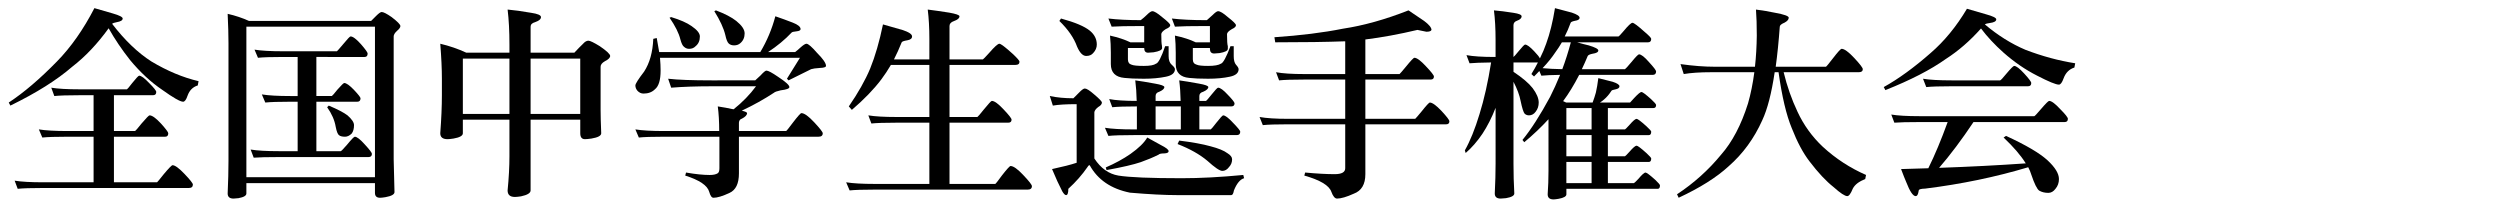
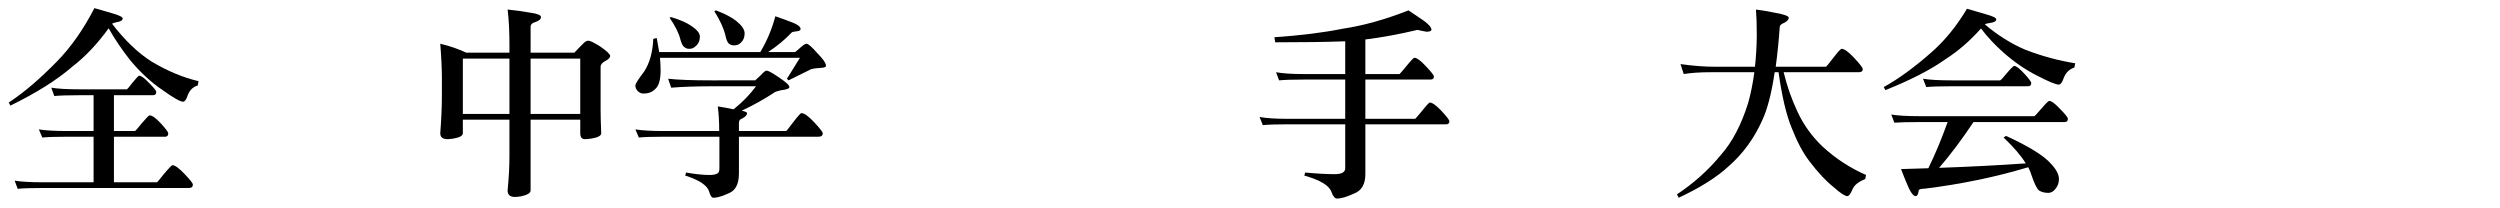
<svg xmlns="http://www.w3.org/2000/svg" version="1.1" id="レイヤー_1" x="0px" y="0px" width="576px" height="48px" viewBox="0 0 576 48" enable-background="new 0 0 576 48" xml:space="preserve">
  <g>
    <path d="M21.75,1.875c1.594,0.469,3,0.875,4.219,1.219c1.531,0.438,2.297,0.828,2.297,1.172c0,0.406-0.454,0.688-1.359,0.844   c-0.532,0.094-0.891,0.219-1.078,0.375c2.906,3.781,5.921,6.672,9.047,8.672c3.656,2.188,7.281,3.703,10.875,4.547l-0.188,0.984   c-1.125,0.344-1.907,1.125-2.344,2.344c-0.313,0.938-0.656,1.406-1.031,1.406c-0.656,0-2.25-0.906-4.781-2.719   c-2.594-1.75-5.063-4.031-7.406-6.844c-1.907-2.406-3.563-4.859-4.969-7.359c-2.594,3.594-5.391,6.547-8.391,8.859   c-3.532,3.063-8.282,6.047-14.25,8.953l-0.375-0.703c3.469-2.281,7.172-5.438,11.109-9.469C16.343,10.875,19.219,6.781,21.75,1.875   z M11.813,20.203c1.5,0.25,3.671,0.375,6.516,0.375H29.25c0.094-0.031,0.5-0.516,1.219-1.453c0.906-1.125,1.437-1.688,1.594-1.688   c0.469,0,1.234,0.563,2.297,1.688C35.453,20.219,36,20.906,36,21.188c0,0.5-0.25,0.75-0.75,0.75h-9v8.25h4.875   c0.125-0.063,0.609-0.625,1.453-1.688c1.093-1.281,1.718-1.922,1.875-1.922c0.593,0,1.468,0.625,2.625,1.875   c1.125,1.25,1.688,2,1.688,2.25c0,0.532-0.234,0.797-0.703,0.797H26.25V42h9.938c0.094-0.063,0.609-0.688,1.547-1.875   c1.156-1.375,1.828-2.063,2.016-2.063c0.563,0,1.484,0.672,2.766,2.016c1.281,1.343,1.922,2.156,1.922,2.438   c0,0.531-0.313,0.797-0.938,0.797H9.938c-2.75,0-4.704,0.063-5.859,0.188l-0.703-1.875C4.875,41.875,7.062,42,9.938,42h11.625V31.5   h-6c-2.719,0-4.657,0.063-5.813,0.188l-0.797-1.875c1.531,0.25,3.734,0.375,6.609,0.375h6v-8.25h-3.234   c-2.719,0-4.657,0.063-5.813,0.188L11.813,20.203z" />
-     <path d="M52.453,3.188c1.781,0.406,3.422,0.954,4.922,1.641H85.5c0.437-0.406,0.828-0.797,1.172-1.172   c0.593-0.593,1.015-0.891,1.266-0.891c0.406,0,1.172,0.391,2.297,1.172C91.578,4.969,92.25,5.656,92.25,6   c0,0.313-0.266,0.688-0.797,1.125c-0.5,0.469-0.75,0.891-0.75,1.266v28.313l0.188,7.547c0,0.531-0.688,0.921-2.063,1.172   c-0.563,0.094-0.984,0.141-1.266,0.141c-0.782,0-1.172-0.375-1.172-1.125v-2.25H56.766v2.391c0,0.5-0.609,0.859-1.828,1.078   c-0.532,0.063-0.907,0.094-1.125,0.094c-0.907,0-1.359-0.391-1.359-1.172c0.125-2.813,0.188-5.297,0.188-7.453V9.938   C52.641,8.094,52.578,5.844,52.453,3.188z M56.766,40.828h29.625V6.141H56.766V40.828z M58.641,11.438   c1.531,0.25,3.734,0.375,6.609,0.375h12.375c0.094-0.063,0.563-0.593,1.406-1.594c1-1.219,1.578-1.828,1.734-1.828   c0.531,0,1.328,0.594,2.391,1.781c1.031,1.188,1.547,1.906,1.547,2.156c0,0.532-0.234,0.797-0.703,0.797H72.891v9h3.563   c0.125-0.063,0.546-0.546,1.266-1.453c0.906-1.031,1.437-1.547,1.594-1.547c0.469,0,1.203,0.516,2.203,1.547   c1.031,1.094,1.547,1.75,1.547,1.969c0,0.532-0.25,0.797-0.75,0.797h-9.422v11.391h5.625c0.125-0.031,0.609-0.531,1.453-1.5   c1-1.219,1.594-1.828,1.781-1.828c0.469,0,1.234,0.594,2.297,1.781c1.093,1.188,1.641,1.906,1.641,2.156   c0,0.5-0.266,0.75-0.797,0.75H64.266c-2.719,0-4.657,0.047-5.813,0.141l-0.703-1.875c1.5,0.25,3.671,0.375,6.516,0.375h4.313   V23.438h-1.688c-2.719,0-4.641,0.063-5.766,0.188l-0.797-1.875c1.531,0.25,3.718,0.375,6.563,0.375h1.688v-9H65.25   c-2.719,0-4.657,0.063-5.813,0.188L58.641,11.438z M75.75,24.328c2.063,0.875,3.5,1.625,4.313,2.25c1,0.875,1.5,1.625,1.5,2.25   c0,0.813-0.172,1.453-0.516,1.922c-0.5,0.5-1.016,0.75-1.547,0.75c-0.625,0-1.078-0.109-1.359-0.328   c-0.313-0.188-0.579-0.844-0.797-1.969c-0.25-1.5-0.907-3-1.969-4.5L75.75,24.328z" />
    <path d="M101.438,10.078c2.125,0.5,4.125,1.188,6,2.063h9.938v-1.875c0-3.063-0.141-5.75-0.422-8.063   c1.468,0.125,3.281,0.375,5.438,0.75c1.5,0.219,2.25,0.547,2.25,0.984c0,0.469-0.454,0.86-1.359,1.172   c-0.688,0.188-1.031,0.532-1.031,1.031v6h10.078c0.718-0.781,1.375-1.453,1.969-2.016c0.437-0.5,0.859-0.75,1.266-0.75   c0.375,0,1.25,0.422,2.625,1.266c1.594,1.094,2.391,1.844,2.391,2.25c0,0.406-0.407,0.813-1.219,1.219   c-0.656,0.375-0.984,0.797-0.984,1.266v9.938c0,1.313,0.047,3.11,0.141,5.391c0,0.563-0.75,0.969-2.25,1.219   c-0.656,0.094-1.157,0.141-1.5,0.141c-0.719,0-1.078-0.453-1.078-1.359v-3.141H122.25v16.313c0,0.593-0.735,1.047-2.203,1.359   c-0.625,0.094-1.094,0.141-1.406,0.141c-1.125,0-1.688-0.5-1.688-1.5c0.281-2.875,0.422-5.5,0.422-7.875v-8.438h-10.734v3.141   c0,0.563-0.719,0.969-2.156,1.219c-0.625,0.094-1.078,0.141-1.359,0.141c-1.125,0-1.688-0.453-1.688-1.359   c0.25-3.312,0.375-6.234,0.375-8.766v-3.797C101.813,15.922,101.687,13.235,101.438,10.078z M106.641,26.25h10.734V13.5h-10.734   V26.25z M122.25,13.5v12.75h11.438V13.5H122.25z" />
    <path d="M178.641,3.75c1.375,0.469,2.703,0.954,3.984,1.453c1.219,0.469,1.828,0.969,1.828,1.5c0,0.281-0.313,0.453-0.938,0.516   c-0.656,0.063-1.031,0.157-1.125,0.281c-1.532,1.625-3.344,3.125-5.438,4.5h6.234c0.375-0.281,0.781-0.625,1.219-1.031   c0.656-0.593,1.125-0.891,1.406-0.891c0.406,0,1.219,0.703,2.438,2.109c1.375,1.375,2.063,2.375,2.063,3   c0,0.281-0.469,0.438-1.406,0.469c-0.969,0.063-1.641,0.157-2.016,0.281l-5.203,2.578l-0.375-0.375l3-4.828h-32.25   c0.094,1.063,0.141,2.047,0.141,2.953c0,2.188-0.438,3.625-1.313,4.313c-0.656,0.656-1.532,0.984-2.625,0.984   c-0.532,0-1-0.218-1.406-0.656c-0.313-0.375-0.469-0.781-0.469-1.219c0-0.375,0.671-1.437,2.016-3.188   c1.281-1.969,1.984-4.484,2.109-7.547l0.797-0.188c0.218,1.125,0.406,2.203,0.563,3.234h23.297   C176.703,9.438,177.859,6.688,178.641,3.75z M153.938,18.141c2.187,0.25,5.531,0.375,10.031,0.375H174   c0.343-0.344,0.75-0.719,1.219-1.125c0.687-0.75,1.14-1.125,1.359-1.125c0.406,0,1.313,0.485,2.719,1.453   c1.718,1.125,2.578,1.906,2.578,2.344c0,0.344-0.672,0.594-2.016,0.75c-0.844,0.188-1.359,0.375-1.547,0.563   c-2.282,1.5-4.75,2.875-7.406,4.125c0.812,0.188,1.219,0.375,1.219,0.563c0,0.438-0.391,0.86-1.172,1.266   c-0.438,0.125-0.672,0.438-0.703,0.938v1.922h10.875c0.125-0.063,0.64-0.703,1.547-1.922c1.125-1.469,1.781-2.203,1.969-2.203   c0.656,0,1.641,0.703,2.953,2.109s1.969,2.25,1.969,2.531c0,0.532-0.328,0.797-0.984,0.797H170.25v8.438   c0,2.344-0.719,3.844-2.156,4.5c-1.594,0.75-2.829,1.125-3.703,1.125c-0.407,0-0.735-0.453-0.984-1.359   c-0.407-1.469-2.25-2.719-5.531-3.75l0.188-0.703c2.156,0.375,3.968,0.563,5.438,0.563c0.812,0,1.421-0.125,1.828-0.375   c0.281-0.156,0.422-0.546,0.422-1.172V31.5h-12.797c-2.719,0-4.641,0.063-5.766,0.188l-0.797-1.875   c1.531,0.25,3.718,0.375,6.563,0.375h12.75c0-2.156-0.11-4.047-0.328-5.672c1.25,0.188,2.359,0.391,3.328,0.609   c0.125,0,0.234,0.016,0.328,0.047c2.031-1.625,3.75-3.391,5.156-5.297h-9.797c-3.907,0-7.157,0.11-9.75,0.328L153.938,18.141z    M154.641,3.938c2.063,0.625,3.625,1.313,4.688,2.063c1.281,0.875,1.922,1.672,1.922,2.391c0,0.969-0.328,1.719-0.984,2.25   c-0.375,0.406-0.875,0.609-1.5,0.609c-0.438,0-0.829-0.156-1.172-0.469c-0.313-0.218-0.594-0.797-0.844-1.734   c-0.344-1.406-1.172-3.063-2.484-4.969L154.641,3.938z M164.953,2.391c2.063,0.781,3.625,1.594,4.688,2.438   c1.281,1.031,1.922,1.985,1.922,2.859c0,0.938-0.328,1.688-0.984,2.25c-0.375,0.344-0.86,0.516-1.453,0.516   c-0.5,0-0.907-0.141-1.219-0.422c-0.313-0.281-0.579-0.938-0.797-1.969c-0.375-1.563-1.219-3.391-2.531-5.484L164.953,2.391z" />
-     <path d="M203.438,5.625c1.594,0.438,3.125,0.875,4.594,1.313c1.406,0.469,2.109,0.954,2.109,1.453c0,0.469-0.36,0.766-1.078,0.891   c-0.782,0.125-1.219,0.281-1.313,0.469c-0.563,1.406-1.157,2.719-1.781,3.938h8.156V8.953c0-2.5-0.125-4.75-0.375-6.75   c1.281,0.157,2.921,0.391,4.922,0.703c1.594,0.281,2.391,0.563,2.391,0.844c0,0.438-0.438,0.813-1.313,1.125   c-0.656,0.219-0.984,0.594-0.984,1.125v7.688h7.688c0.062,0,0.546-0.5,1.453-1.5c1.219-1.406,2-2.109,2.344-2.109   c0.343,0,1.375,0.781,3.094,2.344c1.031,0.969,1.547,1.563,1.547,1.781c0,0.5-0.297,0.75-0.891,0.75h-15.234v12h6.422   c0.125-0.063,0.609-0.625,1.453-1.688c1.093-1.343,1.718-2.016,1.875-2.016c0.593,0,1.5,0.656,2.719,1.969   c1.219,1.282,1.828,2.063,1.828,2.344c0,0.469-0.25,0.703-0.75,0.703h-13.547v14.109h10.547c0.125-0.063,0.64-0.719,1.547-1.969   c1.125-1.437,1.781-2.156,1.969-2.156c0.656,0,1.641,0.703,2.953,2.109c1.313,1.375,1.969,2.219,1.969,2.531   c0,0.531-0.328,0.797-0.984,0.797h-35.203c-2.719,0-4.657,0.063-5.813,0.188L194.953,42c1.531,0.25,3.734,0.375,6.609,0.375h12.563   V28.266h-7.547c-2.719,0-4.657,0.063-5.813,0.188l-0.703-1.875c1.5,0.25,3.671,0.375,6.516,0.375h7.547v-12h-8.859   c-0.719,1.219-1.453,2.328-2.203,3.328c-1.719,2.281-3.984,4.625-6.797,7.031l-0.703-0.797c2.156-3.125,3.797-6.031,4.922-8.719   C201.64,12.954,202.625,9.563,203.438,5.625z" />
-     <path d="M241.875,22.125c1.625,0.344,3.437,0.516,5.438,0.516c0.469-0.438,0.891-0.859,1.266-1.266   c0.625-0.656,1.078-0.984,1.359-0.984c0.406,0,1.125,0.453,2.156,1.359c1.187,1,1.781,1.625,1.781,1.875   c0,0.375-0.281,0.719-0.844,1.031c-0.563,0.438-0.86,0.844-0.891,1.219v10.641c1.468,2.25,3.312,3.563,5.531,3.938   c2.5,0.406,7.359,0.609,14.578,0.609c4.25,0,8.984-0.25,14.203-0.75l0.188,0.75c-0.907,0.25-1.688,1.188-2.344,2.813   c-0.125,0.719-0.328,1.078-0.609,1.078h-12.469c-2.844,0-6.469-0.188-10.875-0.563c-4.344-0.875-7.438-2.984-9.281-6.328   c-0.188,0-0.344,0.125-0.469,0.375c-1.25,1.813-2.735,3.5-4.453,5.063c0,0.968-0.172,1.453-0.516,1.453   c-0.25,0-0.547-0.297-0.891-0.891c-0.719-1.375-1.5-3.078-2.344-5.109c2.468-0.531,4.359-1.015,5.672-1.453V24   c-2.407,0-4.235,0.11-5.484,0.328L241.875,22.125z M244.453,4.266c3.218,0.875,5.438,1.813,6.656,2.813   c1.062,0.875,1.594,1.938,1.594,3.188c0,0.719-0.281,1.375-0.844,1.969c-0.375,0.438-0.907,0.656-1.594,0.656   c-0.782,0-1.485-0.719-2.109-2.156c-0.719-2-2.079-3.968-4.078-5.906L244.453,4.266z M255.563,22.828   c1.468,0.281,3.578,0.422,6.328,0.422c-0.032-1.718-0.141-3.297-0.328-4.734c1.156,0.157,2.672,0.406,4.547,0.75   c1.437,0.25,2.156,0.516,2.156,0.797c0,0.375-0.391,0.734-1.172,1.078c-0.563,0.157-0.844,0.485-0.844,0.984v1.125h5.766   c-0.032-1.75-0.141-3.328-0.328-4.734c1.156,0.157,2.672,0.406,4.547,0.75c1.437,0.25,2.156,0.516,2.156,0.797   c0,0.375-0.391,0.734-1.172,1.078c-0.594,0.157-0.891,0.485-0.891,0.984v1.125h1.547c0.094-0.031,0.5-0.5,1.219-1.406   c0.875-1.094,1.39-1.641,1.547-1.641c0.5,0,1.25,0.547,2.25,1.641c1.031,1.063,1.547,1.719,1.547,1.969   c0,0.469-0.25,0.703-0.75,0.703h-7.359v5.297h2.625c0.125-0.063,0.546-0.563,1.266-1.5c0.906-1.156,1.437-1.734,1.594-1.734   c0.469,0,1.234,0.579,2.297,1.734c1.093,1.125,1.641,1.797,1.641,2.016c0,0.532-0.266,0.797-0.797,0.797h-23.766   c-2.719,0-4.657,0.063-5.813,0.188l-0.797-1.875c1.531,0.25,3.734,0.375,6.609,0.375h0.75v-5.109c0-0.063,0-0.125,0-0.188   c-2.625,0-4.516,0.063-5.672,0.188L255.563,22.828z M264.328,31.688c1.187,0.656,2.234,1.235,3.141,1.734   c1.187,0.594,1.781,1.063,1.781,1.406c0,0.313-0.328,0.485-0.984,0.516c-0.719,0-1.157,0.094-1.313,0.281   c-1.25,0.625-2.625,1.203-4.125,1.734c-1.657,0.563-4.282,1.172-7.875,1.828l-0.188-0.609c2.156-0.938,4.046-1.969,5.672-3.094   C262.343,34.141,263.64,32.875,264.328,31.688z M255.375,4.266c2.063,0.25,4.547,0.375,7.453,0.375   c0.531-0.406,0.984-0.797,1.359-1.172c0.593-0.593,1.031-0.891,1.313-0.891c0.437,0,1.187,0.453,2.25,1.359   c1.25,0.969,1.875,1.594,1.875,1.875c0,0.313-0.344,0.609-1.031,0.891c-0.688,0.438-1.031,0.828-1.031,1.172   c0,1.375,0.047,2.25,0.141,2.625c0.031,0.219,0.047,0.406,0.047,0.563c0,0.438-0.656,0.766-1.969,0.984   c-0.594,0.063-1.016,0.094-1.266,0.094c-0.594,0-0.891-0.359-0.891-1.078h-3.75v2.625c0,0.656,0.281,1.063,0.844,1.219   c0.437,0.188,1.375,0.281,2.813,0.281c1.406,0,2.344-0.171,2.813-0.516c0.531-0.125,1.234-1.469,2.109-4.031h0.797v2.297   c0,0.907,0.234,1.563,0.703,1.969c0.5,0.438,0.75,0.781,0.75,1.031c0,0.875-0.688,1.453-2.063,1.734   c-1.5,0.313-3.204,0.469-5.109,0.469c-1.907,0-3.391-0.063-4.453-0.188c-2.094-0.188-3.141-1.25-3.141-3.188v-2.625   c0-1.375-0.063-2.688-0.188-3.938c1.843,0.406,3.406,0.922,4.688,1.547h3.188V6h-0.563c-3.281,0-5.594,0.047-6.938,0.141   L255.375,4.266z M272.063,29.813v-5.109c0-0.063,0-0.125,0-0.188h-5.813v5.297H272.063z M270,4.266   c2.125,0.25,4.688,0.375,7.688,0.375h0.375c0.469-0.406,0.906-0.797,1.313-1.172c0.593-0.593,1.015-0.891,1.266-0.891   c0.469,0,1.219,0.453,2.25,1.359c1.25,0.969,1.875,1.594,1.875,1.875c0,0.313-0.313,0.609-0.938,0.891   c-0.75,0.438-1.125,0.828-1.125,1.172c0,1.469,0.062,2.391,0.188,2.766c0,0.281,0,0.485,0,0.609c0,0.438-0.641,0.766-1.922,0.984   c-0.563,0.063-0.969,0.094-1.219,0.094c-0.656,0-0.984-0.359-0.984-1.078v-0.188h-3.938v2.625c0,0.656,0.296,1.063,0.891,1.219   c0.406,0.188,1.281,0.281,2.625,0.281c1.437,0,2.421-0.171,2.953-0.516c0.5-0.125,1.234-1.469,2.203-4.031h0.75v2.297   c0,0.907,0.171,1.563,0.516,1.969c0.406,0.438,0.609,0.781,0.609,1.031c0,0.875-0.672,1.453-2.016,1.734   c-1.438,0.313-3.11,0.469-5.016,0.469c-1.844,0-3.297-0.063-4.359-0.188c-2.063-0.188-3.094-1.25-3.094-3.188v-2.625   c0-1.375-0.063-2.688-0.188-3.938c1.906,0.406,3.5,0.922,4.781,1.547h3.281V6h-1.078c-3.281,0-5.61,0.047-6.984,0.141L270,4.266z    M271.688,32.391c3.031,0.375,5.438,0.813,7.219,1.313c1.812,0.469,3.109,1,3.891,1.594c0.718,0.438,1.078,0.907,1.078,1.406   c0,0.688-0.234,1.282-0.703,1.781c-0.438,0.594-0.954,0.891-1.547,0.891c-0.594,0-1.75-0.781-3.469-2.344   c-1.75-1.469-4.031-2.75-6.844-3.844L271.688,32.391z" />
    <path d="M326.578,6.891c-4.219,1-8.219,1.734-12,2.203v7.969h7.875c0.125-0.094,0.625-0.672,1.5-1.734   c1.093-1.343,1.734-2.016,1.922-2.016c0.563,0,1.437,0.641,2.625,1.922c1.25,1.313,1.875,2.109,1.875,2.391   c0,0.469-0.25,0.703-0.75,0.703h-15.047v9.047h11.484c0.094-0.063,0.593-0.64,1.5-1.734c1.062-1.343,1.688-2.016,1.875-2.016   c0.563,0,1.453,0.641,2.672,1.922c1.219,1.313,1.828,2.109,1.828,2.391c0,0.469-0.25,0.703-0.75,0.703h-18.609v11.484   c0,2.344-0.891,3.844-2.672,4.5c-1.657,0.75-2.938,1.125-3.844,1.125c-0.5,0-0.938-0.516-1.313-1.547   c-0.5-1.469-2.578-2.719-6.234-3.75l0.188-0.703c2.687,0.25,4.953,0.375,6.797,0.375c1.625,0,2.438-0.453,2.438-1.359V28.641   h-13.172c-2.719,0-4.657,0.063-5.813,0.188l-0.75-1.875c1.531,0.281,3.718,0.422,6.563,0.422h13.172v-9.047h-9.422   c-2.719,0-4.657,0.063-5.813,0.188L294,16.641c1.5,0.281,3.671,0.422,6.516,0.422h9.422V9.516   c-4.25,0.157-9.625,0.234-16.125,0.234l-0.188-1.172c6-0.406,11.265-1.062,15.797-1.969c4.75-0.719,9.781-2.125,15.094-4.219   c1.313,0.875,2.515,1.688,3.609,2.438c1.125,0.844,1.688,1.531,1.688,2.063c-0.094,0.281-0.485,0.422-1.172,0.422L326.578,6.891z" />
-     <path d="M337.875,12.703c1.5,0.281,3.671,0.422,6.516,0.422h0.188V9.188c0-2.562-0.125-4.828-0.375-6.797   c1.219,0.094,2.719,0.281,4.5,0.563c1.25,0.188,1.875,0.453,1.875,0.797c0,0.438-0.36,0.781-1.078,1.031   c-0.532,0.188-0.797,0.532-0.797,1.031v7.313c0.094-0.031,0.484-0.469,1.172-1.313c0.844-1.031,1.343-1.547,1.5-1.547   c0.437,0,1.14,0.516,2.109,1.547c0.718,0.75,1.156,1.297,1.313,1.641c0.593-1.188,1.078-2.328,1.453-3.422   c0.844-2.313,1.515-5.031,2.016-8.156c1.343,0.344,2.64,0.688,3.891,1.031c1.187,0.406,1.781,0.797,1.781,1.172   s-0.344,0.609-1.031,0.703c-0.625,0.125-0.969,0.281-1.031,0.469c-0.407,1.125-0.86,2.172-1.359,3.141h12.375   c0.094,0,0.5-0.422,1.219-1.266c1.031-1.25,1.703-1.875,2.016-1.875c0.312,0,1.25,0.703,2.813,2.109c1,0.844,1.5,1.375,1.5,1.594   c0,0.532-0.25,0.797-0.75,0.797h-16.313c0.968,0.281,1.859,0.516,2.672,0.703c1.468,0.438,2.203,0.828,2.203,1.172   c0,0.375-0.438,0.625-1.313,0.75c-0.625,0.125-1,0.297-1.125,0.516c-0.438,1.063-0.891,2.079-1.359,3.047h9.938   c0.125-0.063,0.609-0.593,1.453-1.594c1-1.219,1.594-1.828,1.781-1.828c0.5,0,1.266,0.594,2.297,1.781   c1.093,1.188,1.64,1.906,1.64,2.156c0,0.532-0.266,0.797-0.796,0.797h-16.922c-1.188,2.313-2.422,4.329-3.703,6.047l0.703,0.328   h6.094c0.312-0.844,0.563-1.609,0.75-2.297c0.218-0.938,0.406-2.046,0.563-3.328c1.125,0.281,2.234,0.563,3.328,0.844   c1.031,0.344,1.547,0.688,1.547,1.031c0,0.344-0.297,0.579-0.891,0.703c-0.594,0.094-0.922,0.219-0.984,0.375   c-0.5,0.781-1.063,1.438-1.688,1.969c-0.281,0.25-0.594,0.485-0.938,0.703h6.938c0.031,0,0.343-0.344,0.938-1.031   c0.875-0.938,1.437-1.406,1.688-1.406c0.25,0,0.984,0.547,2.203,1.641c0.781,0.719,1.171,1.172,1.171,1.359   c0,0.469-0.203,0.703-0.609,0.703h-10.5v4.922h3.938c0.062,0,0.406-0.344,1.031-1.031c0.812-0.938,1.359-1.406,1.641-1.406   c0.25,0,1,0.563,2.25,1.688c0.75,0.688,1.125,1.109,1.125,1.266c0,0.532-0.188,0.797-0.563,0.797h-9.422V36h3.938   c0.062,0,0.406-0.344,1.031-1.031c0.812-0.938,1.359-1.406,1.641-1.406c0.25,0,1,0.563,2.25,1.688   c0.75,0.688,1.125,1.109,1.125,1.266c0,0.532-0.188,0.797-0.563,0.797h-9.422v4.875h6c0.062,0,0.406-0.328,1.031-0.984   c0.812-0.968,1.359-1.453,1.641-1.453c0.25,0,1,0.563,2.25,1.688c0.719,0.687,1.078,1.109,1.078,1.266   c0,0.531-0.172,0.797-0.516,0.797h-21.046v1.266c0,0.469-0.594,0.813-1.781,1.031c-0.563,0.094-0.954,0.141-1.172,0.141   c-0.907,0-1.359-0.391-1.359-1.172c0.125-1.75,0.188-3.546,0.188-5.391V27.469c-1.625,1.781-3.485,3.547-5.578,5.297l-0.422-0.516   c1.969-2.406,4.093-5.719,6.375-9.938c0.781-1.531,1.547-3.218,2.297-5.063c-1.969,0.031-3.407,0.094-4.313,0.188l-0.469-1.078   c-0.375,0.406-0.782,0.828-1.219,1.266l-0.609-0.563c0.563-0.906,1.062-1.797,1.5-2.672h-5.625v2.156   c2.063,1.375,3.531,2.625,4.406,3.75c0.938,1.25,1.406,2.36,1.406,3.328c0,0.813-0.234,1.516-0.703,2.109   c-0.407,0.563-0.922,0.844-1.547,0.844c-0.375,0-0.703-0.125-0.984-0.375c-0.281-0.312-0.594-1.296-0.938-2.953   c-0.25-1.313-0.797-2.781-1.641-4.406v18.844c0,2.344,0.062,4.641,0.188,6.891c0,0.5-0.641,0.859-1.922,1.078   c-0.594,0.063-1,0.094-1.219,0.094c-0.907,0-1.359-0.391-1.359-1.172c0.125-2.531,0.188-4.828,0.188-6.891V24.797v0.047   c-0.875,2.25-1.891,4.25-3.047,6c-1.188,1.75-2.469,3.219-3.844,4.406l-0.188-0.609c1.219-2.156,2.344-4.938,3.375-8.344   c1.062-3.406,1.953-7.375,2.672-11.906c-2.282,0.031-3.938,0.094-4.969,0.188L337.875,12.703z M359.953,15.938   c0.718-1.906,1.375-3.968,1.969-6.188h-2.063c-0.469,0.813-0.969,1.578-1.5,2.297c-0.782,1.188-1.766,2.407-2.953,3.656   C356.625,15.828,358.14,15.907,359.953,15.938z M366.703,29.813v-4.922h-5.813v4.922H366.703z M366.703,36v-4.875h-5.813V36   H366.703z M366.703,42.188v-4.875h-5.813v4.875H366.703z" />
    <path d="M387.187,14.766c2.875,0.406,5.5,0.609,7.875,0.609h9.281c0.25-2.25,0.391-4.641,0.422-7.172c0-2.375-0.063-4.375-0.188-6   c1.5,0.188,2.984,0.438,4.453,0.75c2.063,0.375,3.094,0.75,3.094,1.125c0,0.406-0.313,0.781-0.938,1.125   c-0.75,0.313-1.125,0.625-1.125,0.938c-0.25,3.438-0.563,6.516-0.938,9.234h11.578c0.125-0.063,0.656-0.703,1.594-1.922   c1.125-1.469,1.797-2.203,2.016-2.203c0.625,0,1.594,0.703,2.906,2.109s1.969,2.266,1.969,2.578c0,0.469-0.313,0.703-0.938,0.703   h-17.297c0.781,3.219,1.844,6.25,3.188,9.094c1.438,3.094,3.391,5.797,5.859,8.109c2.969,2.719,6.281,4.875,9.938,6.469   l-0.188,0.938c-1.438,0.563-2.391,1.296-2.859,2.203c-0.469,1.156-0.891,1.734-1.266,1.734c-0.563,0-1.609-0.688-3.141-2.063   c-1.75-1.375-3.609-3.359-5.578-5.953c-1.469-1.906-2.828-4.453-4.078-7.641c-1.25-3-2.266-7.296-3.047-12.891h-0.891   c-0.719,4.844-1.672,8.531-2.859,11.063c-1.875,4.188-4.453,7.719-7.734,10.594c-2.781,2.563-6.625,4.984-11.531,7.266   l-0.375-0.797c3.875-2.563,7.25-5.594,10.125-9.094c2.594-2.937,4.672-6.891,6.234-11.859c0.625-2.187,1.109-4.578,1.453-7.172   h-9.938c-2.563,0-4.672,0.141-6.328,0.422L387.187,14.766z" />
    <path d="M453.187,2.016c1.656,0.5,3.109,0.922,4.359,1.266c1.594,0.438,2.391,0.828,2.391,1.172c0,0.438-0.484,0.719-1.453,0.844   c-0.563,0.063-0.953,0.172-1.172,0.328c3,2.531,6.125,4.484,9.375,5.859c3.844,1.469,7.656,2.5,11.438,3.094l-0.188,0.984   c-1.188,0.375-2.016,1.203-2.484,2.484c-0.344,0.969-0.703,1.453-1.078,1.453c-0.688,0-2.359-0.687-5.016-2.063   c-2.719-1.375-5.313-3.156-7.781-5.344c-2-1.781-3.719-3.625-5.156-5.531c-2.531,2.844-5.234,5.188-8.109,7.031   c-3.469,2.469-8.109,4.859-13.922,7.172l-0.375-0.703c3.375-1.875,6.969-4.484,10.781-7.828   C447.953,9.516,450.75,6.11,453.187,2.016z M435.75,26.391c1.5,0.25,3.672,0.375,6.516,0.375h26.438   c0.125-0.031,0.625-0.563,1.5-1.594c1.094-1.281,1.734-1.922,1.922-1.922c0.531,0,1.375,0.625,2.531,1.875   c1.188,1.188,1.781,1.938,1.781,2.25c0,0.5-0.25,0.75-0.75,0.75h-21c-2.688,4.031-5.328,7.547-7.922,10.547   c7.094-0.25,13.75-0.593,19.969-1.031c-1.125-1.812-2.828-3.797-5.109-5.953l0.563-0.375c4.563,2.094,7.75,3.969,9.563,5.625   c1.75,1.625,2.625,3.063,2.625,4.313c0,0.875-0.266,1.625-0.797,2.25c-0.469,0.625-1.016,0.938-1.641,0.938   c-0.813,0-1.516-0.172-2.109-0.516c-0.5-0.344-1.109-1.578-1.828-3.703c-0.156-0.531-0.391-1.094-0.703-1.688   c-7.5,2.25-15.406,3.891-23.719,4.922c-1,0.031-1.5,0.171-1.5,0.422c-0.031,0.156-0.078,0.375-0.141,0.656   c-0.125,0.438-0.313,0.656-0.563,0.656c-0.625,0-1.359-1.094-2.203-3.281c-0.25-0.563-0.641-1.547-1.172-2.953   c2.156-0.063,4.25-0.125,6.281-0.188c1.5-3.031,2.984-6.578,4.453-10.641h-6.469c-2.719,0-4.656,0.047-5.813,0.141L435.75,26.391z    M443.062,18.141c1.5,0.25,3.688,0.375,6.563,0.375h11.203c0.156-0.031,0.641-0.546,1.453-1.547c1-1.188,1.594-1.781,1.781-1.781   c0.469,0,1.234,0.579,2.297,1.734c1.094,1.188,1.641,1.922,1.641,2.203c0,0.5-0.25,0.75-0.75,0.75h-17.625   c-2.719,0-4.656,0.063-5.813,0.188L443.062,18.141z" />
  </g>
</svg>